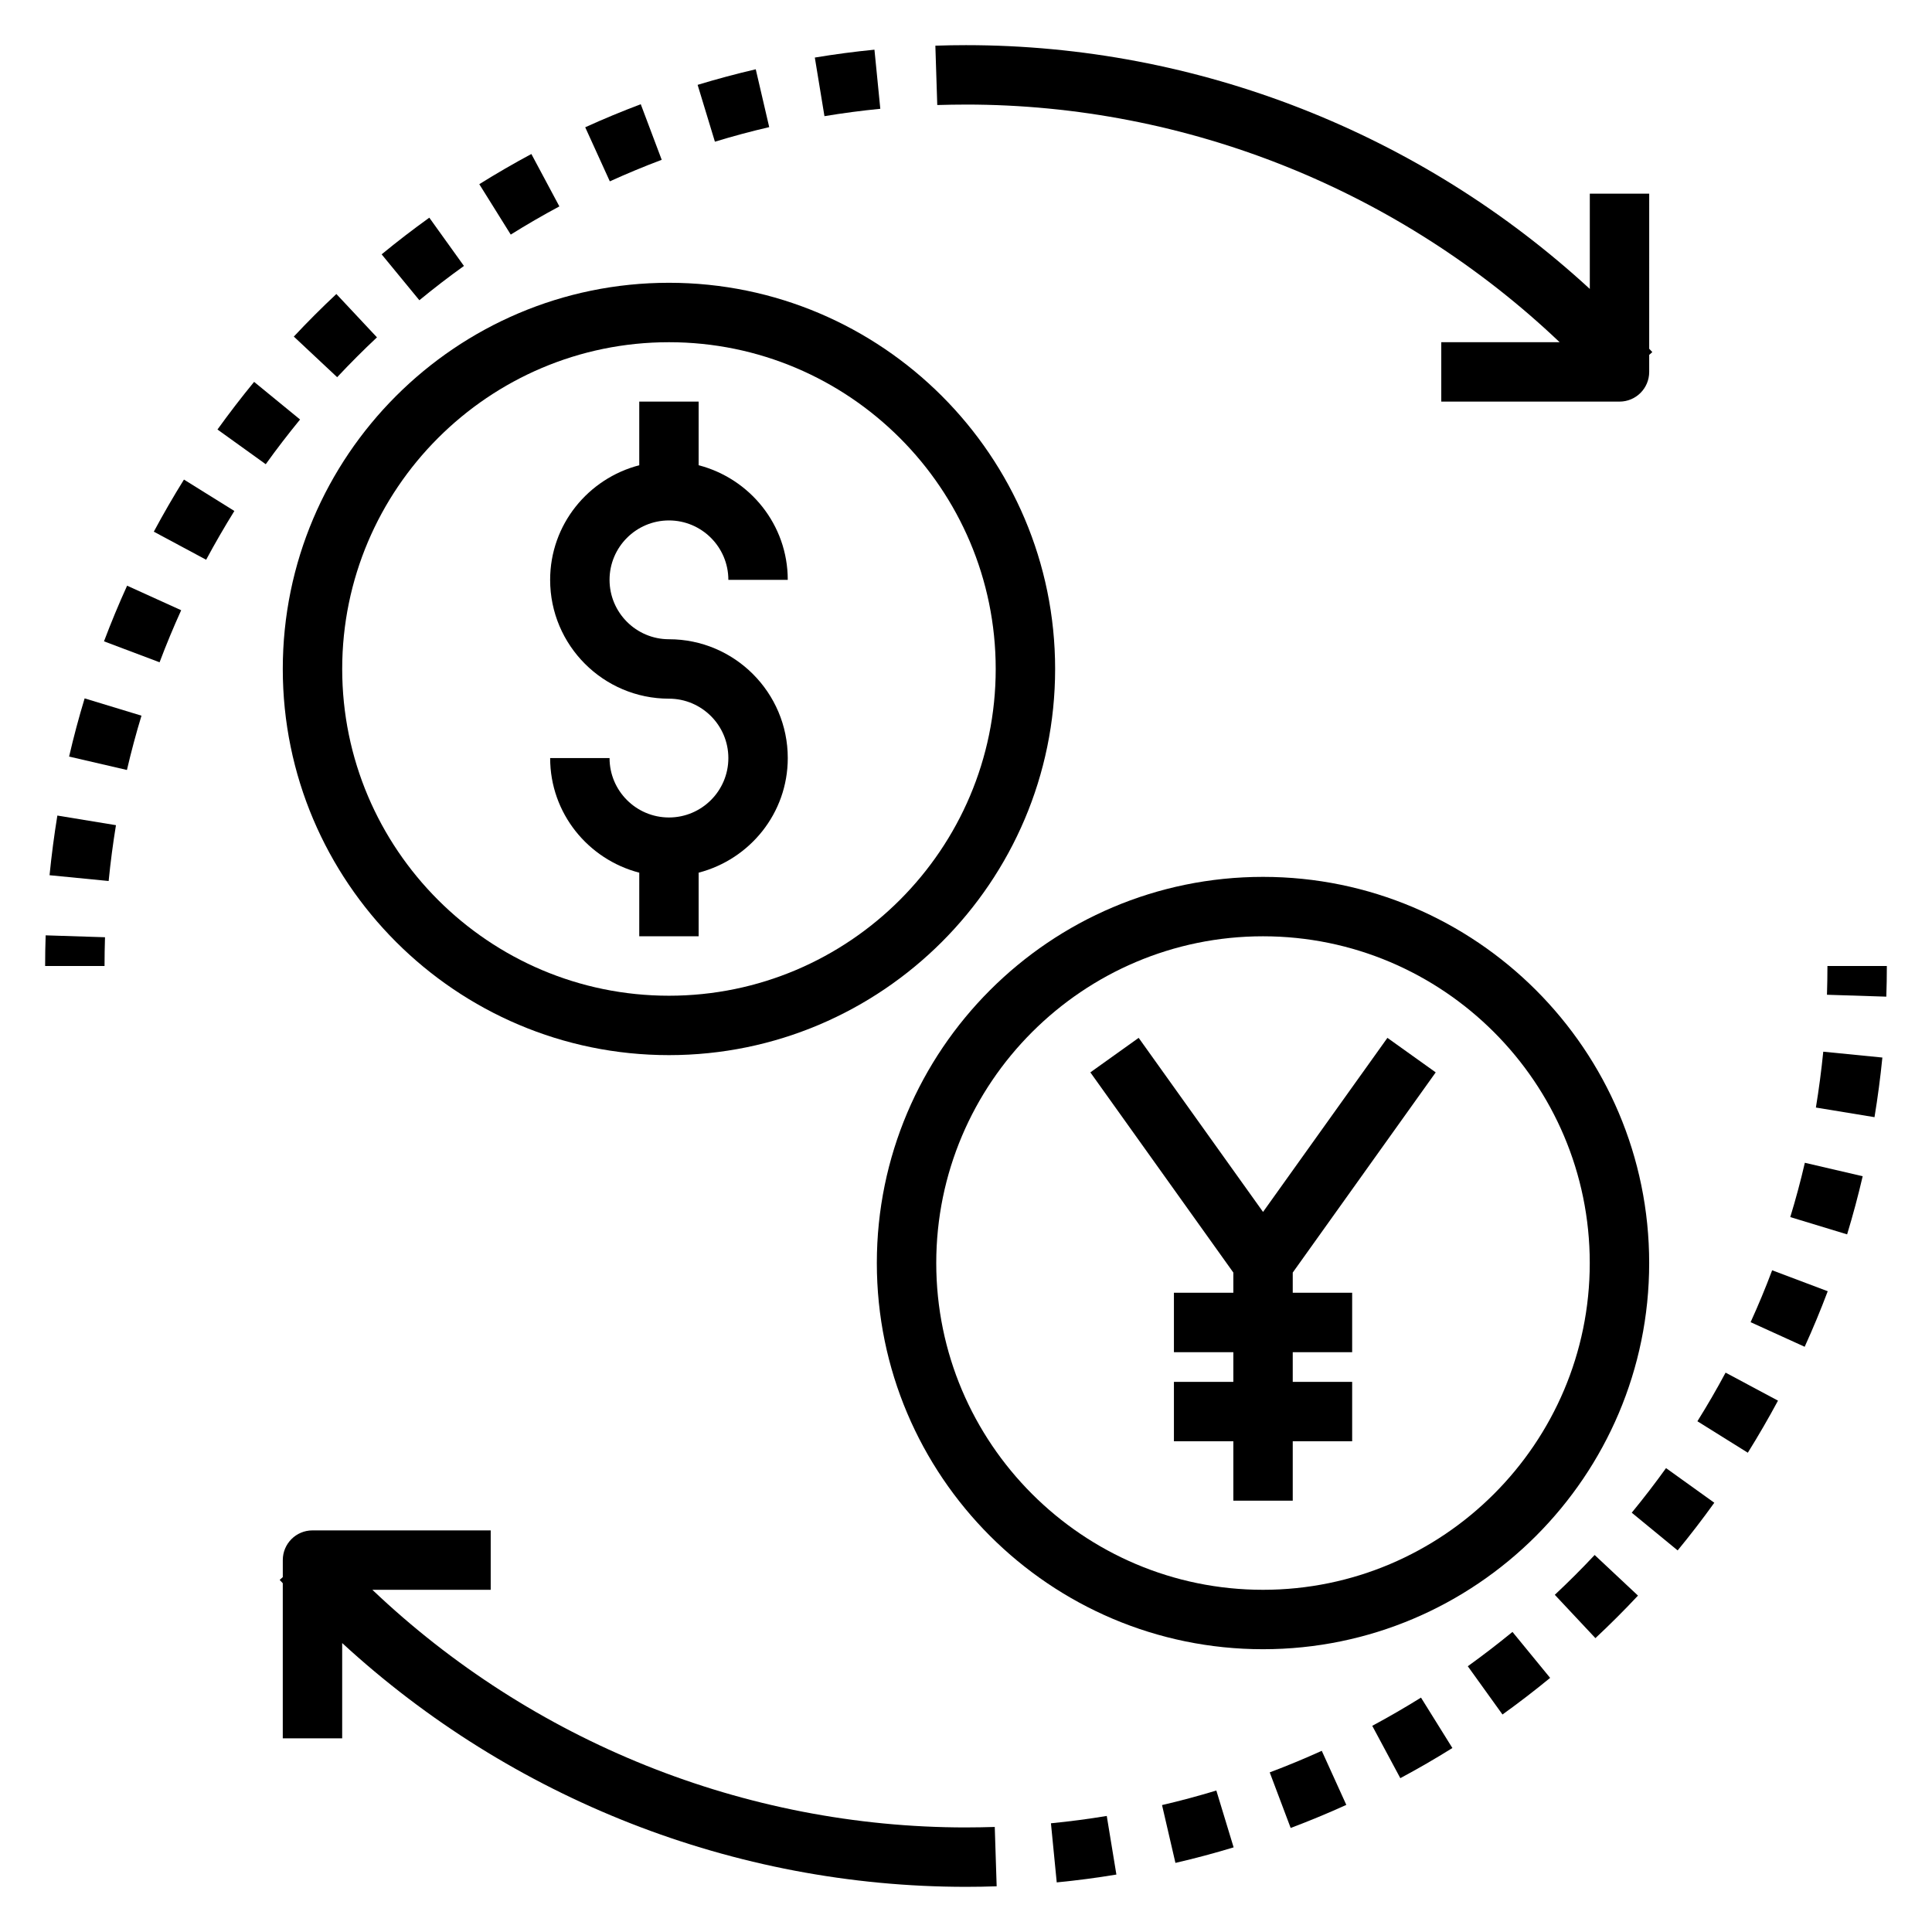
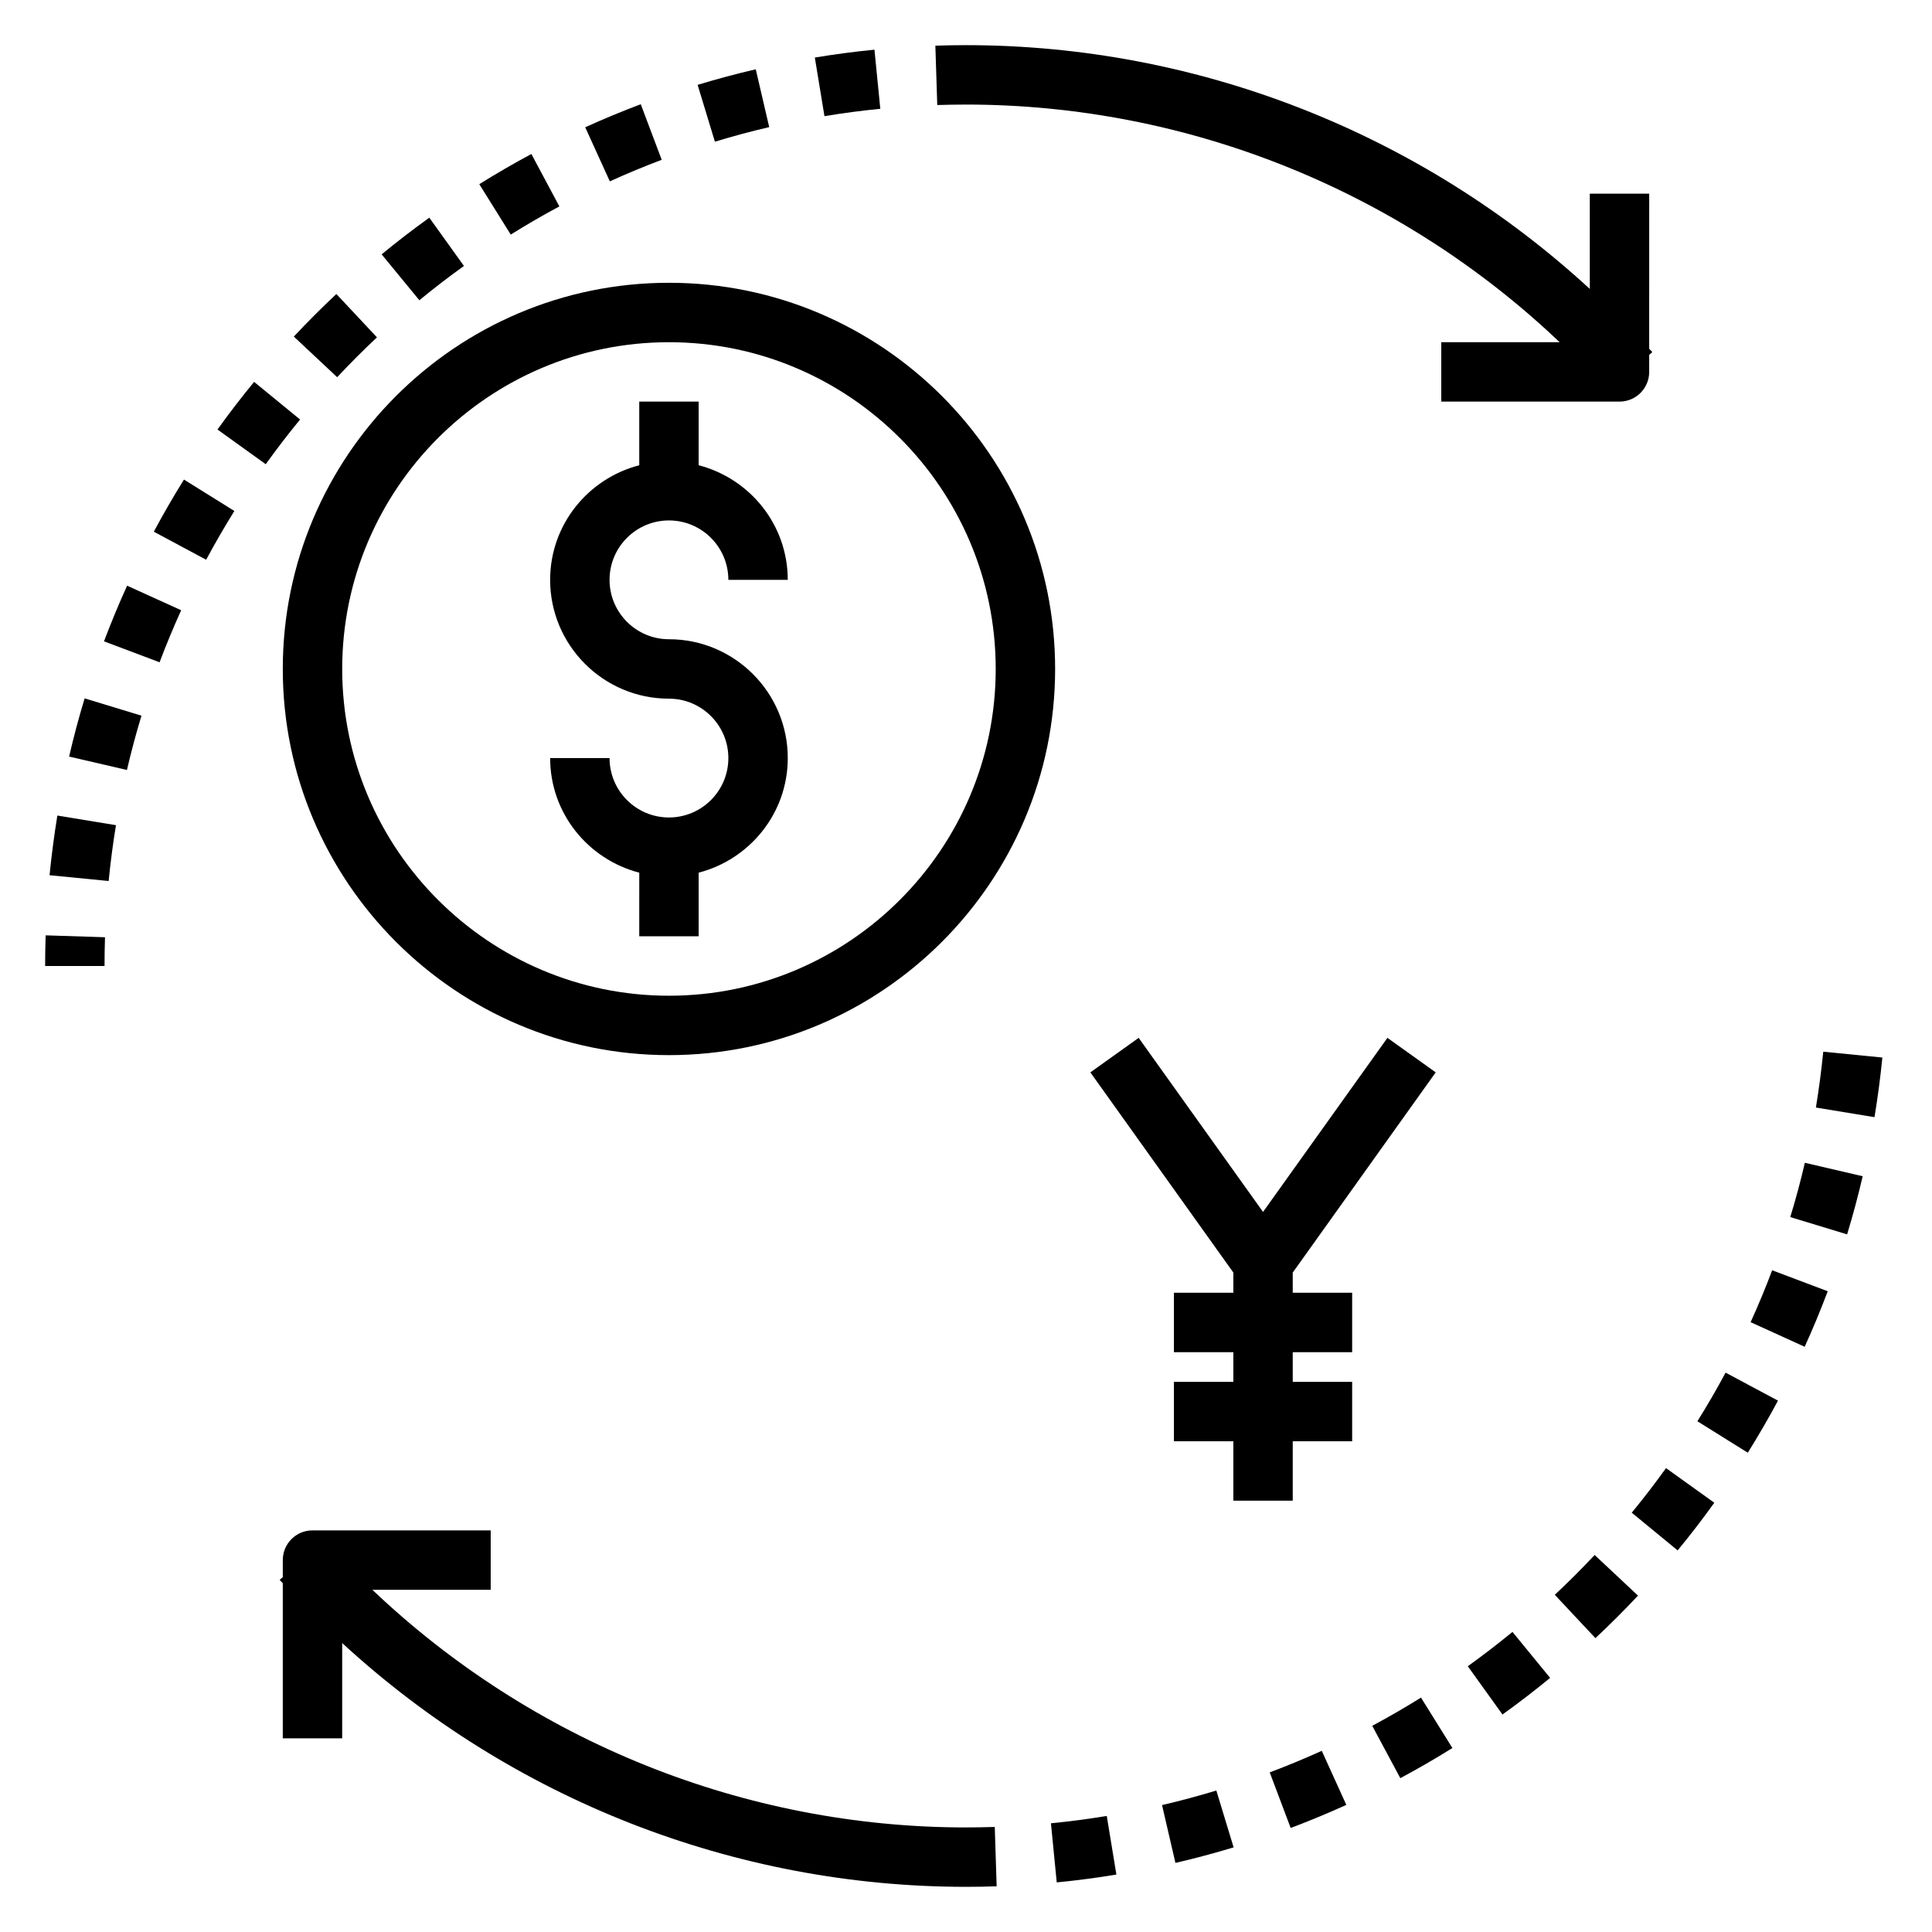
<svg xmlns="http://www.w3.org/2000/svg" fill="#000000" width="800px" height="800px" version="1.1" viewBox="144 144 512 512">
  <g>
    <path d="m400 628.29c-58.711 0-115.05-22.789-157.32-62.977h31.363v-15.742h-47.23c-4.352 0-7.871 3.519-7.871 7.871v4.512l-0.828 0.738c0.266 0.297 0.559 0.582 0.824 0.879v41.102h15.742v-25.246c44.848 41.281 103.88 64.605 165.32 64.605 2.723 0 5.422-0.047 8.125-0.141l-0.504-15.727c-2.539 0.074-5.07 0.125-7.621 0.125z" />
    <path d="m480.49 613.7 5.551 14.73c4.961-1.867 9.918-3.922 14.746-6.117l-6.504-14.328c-4.527 2.047-9.125 3.961-13.793 5.715z" />
    <path d="m451.95 622.36 3.551 15.328c5.211-1.203 10.391-2.59 15.422-4.117l-4.582-15.066c-4.731 1.438-9.531 2.731-14.391 3.856z" />
    <path d="m422.51 627.19 1.535 15.664c5.328-0.52 10.605-1.211 15.809-2.078l-2.551-15.531c-4.883 0.812-9.816 1.457-14.793 1.945z" />
    <path d="m507.66 601.36 7.438 13.871c4.691-2.512 9.305-5.18 13.801-7.988l-8.32-13.359c-4.219 2.621-8.523 5.117-12.918 7.477z" />
    <path d="m625.23 437.51 15.531 2.551c0.859-5.219 1.559-10.484 2.086-15.801l-15.664-1.551c-0.5 4.977-1.152 9.922-1.953 14.801z" />
    <path d="m576.43 544.88 12.164 9.996c3.379-4.102 6.621-8.328 9.715-12.633l-12.793-9.18c-2.898 4.031-5.93 7.977-9.086 11.816z" />
    <path d="m593.83 520.65 13.359 8.336c2.816-4.527 5.512-9.172 7.996-13.801l-13.887-7.422c-2.344 4.379-4.84 8.676-7.469 12.887z" />
    <path d="m607.93 494.39 14.328 6.519c2.203-4.84 4.258-9.801 6.109-14.719l-14.73-5.551c-1.746 4.66-3.66 9.25-5.707 13.75z" />
    <path d="m618.44 466.54 15.066 4.582c1.543-5.094 2.938-10.281 4.125-15.406l-15.328-3.566c-1.121 4.852-2.414 9.66-3.863 14.391z" />
    <path d="m556.04 566.64 10.762 11.484c3.883-3.637 7.652-7.391 11.281-11.273l-11.484-10.762c-3.402 3.633-6.922 7.144-10.559 10.551z" />
    <path d="m532.98 585.57 9.195 12.793c4.312-3.109 8.535-6.344 12.625-9.707l-9.98-12.18c-3.848 3.148-7.793 6.188-11.84 9.094z" />
-     <path d="m628.29 400c0 2.551-0.047 5.086-0.125 7.621l15.727 0.504c0.094-2.703 0.141-5.402 0.141-8.125z" />
    <path d="m155.96 400h15.742c0-2.551 0.047-5.086 0.125-7.621l-15.727-0.504c-0.094 2.699-0.141 5.398-0.141 8.125z" />
    <path d="m243.9 233.4-10.762-11.484c-3.871 3.629-7.637 7.391-11.273 11.281l11.484 10.762c3.414-3.637 6.922-7.156 10.551-10.559z" />
    <path d="m266.95 214.48-9.18-12.793c-4.312 3.102-8.535 6.344-12.633 9.715l9.996 12.164c3.836-3.16 7.777-6.191 11.816-9.086z" />
    <path d="m377.29 172.83-1.551-15.664c-5.312 0.52-10.578 1.219-15.801 2.086l2.551 15.531c4.879-0.812 9.824-1.465 14.801-1.953z" />
    <path d="m347.85 177.69-3.566-15.328c-5.125 1.188-10.312 2.582-15.406 4.125l4.582 15.066c4.731-1.445 9.539-2.738 14.391-3.863z" />
    <path d="m292.24 198.7-7.422-13.887c-4.629 2.481-9.273 5.172-13.801 7.996l8.336 13.359c4.203-2.629 8.504-5.125 12.887-7.469z" />
    <path d="m319.36 186.35-5.551-14.73c-4.922 1.852-9.879 3.906-14.719 6.109l6.519 14.328c4.5-2.039 9.086-3.953 13.75-5.707z" />
    <path d="m211.34 245.2c-3.371 4.102-6.606 8.32-9.707 12.625l12.793 9.195c2.906-4.055 5.945-7.996 9.094-11.848z" />
    <path d="m184.76 284.9 13.871 7.438c2.363-4.402 4.856-8.699 7.477-12.926l-13.359-8.32c-2.809 4.504-5.469 9.117-7.988 13.809z" />
    <path d="m162.31 344.5 15.328 3.551c1.133-4.856 2.418-9.668 3.856-14.391l-15.066-4.582c-1.527 5.031-2.914 10.211-4.117 15.422z" />
    <path d="m157.13 375.94 15.664 1.535c0.488-4.977 1.141-9.91 1.938-14.793l-15.531-2.551c-0.848 5.215-1.539 10.488-2.07 15.809z" />
    <path d="m171.56 313.96 14.73 5.551c1.762-4.676 3.676-9.273 5.723-13.793l-14.328-6.504c-2.203 4.836-4.25 9.785-6.125 14.746z" />
    <path d="m400 171.71c58.711 0 115.05 22.789 157.32 62.977h-31.367v15.742h47.23c4.352 0 7.871-3.519 7.871-7.871v-4.512l0.828-0.738c-0.27-0.301-0.559-0.582-0.828-0.883l0.004-41.102h-15.742v25.246c-44.848-41.281-103.87-64.605-165.31-64.605-2.723 0-5.422 0.047-8.125 0.141l0.504 15.727c2.535-0.074 5.07-0.121 7.621-0.121z" />
    <path d="m218.94 321.28c0 56.426 45.91 102.34 102.34 102.34 56.426 0 102.34-45.91 102.34-102.34 0-56.426-45.91-102.34-102.34-102.34-56.426 0-102.34 45.91-102.34 102.34zm102.34-86.59c47.742 0 86.594 38.848 86.594 86.594 0 47.742-38.848 86.594-86.594 86.594-47.742 0-86.594-38.848-86.594-86.594 0.004-47.746 38.852-86.594 86.594-86.594z" />
-     <path d="m581.05 478.72c0-56.426-45.91-102.34-102.34-102.34s-102.34 45.91-102.34 102.34 45.91 102.34 102.34 102.34 102.34-45.91 102.34-102.34zm-102.34 86.594c-47.742 0-86.594-38.848-86.594-86.594 0-47.742 38.848-86.594 86.594-86.594 47.742 0 86.594 38.848 86.594 86.594 0 47.742-38.852 86.594-86.594 86.594z" />
    <path d="m321.28 360.64c-8.684 0-15.742-7.062-15.742-15.742h-15.742c0 14.633 10.066 26.852 23.617 30.371l-0.004 16.859h15.742v-16.863c13.547-3.519 23.617-15.734 23.617-30.371 0-17.367-14.121-31.488-31.488-31.488-8.684 0-15.742-7.062-15.742-15.742 0-8.684 7.062-15.742 15.742-15.742 8.684 0 15.742 7.062 15.742 15.742h15.742c0-14.633-10.066-26.852-23.617-30.371l0.004-16.859h-15.742v16.863c-13.547 3.519-23.617 15.734-23.617 30.371 0 17.367 14.121 31.488 31.488 31.488 8.684 0 15.742 7.062 15.742 15.742 0.004 8.684-7.059 15.742-15.742 15.742z" />
    <path d="m524.48 428.19-12.801-9.148-32.961 46.133-32.961-46.133-12.801 9.148 37.891 53.051v5.352h-15.746v15.746h15.746v7.871h-15.746v15.742h15.746v15.746h15.742v-15.746h15.746v-15.742h-15.746v-7.871h15.746v-15.746h-15.746v-5.352z" />
  </g>
</svg>